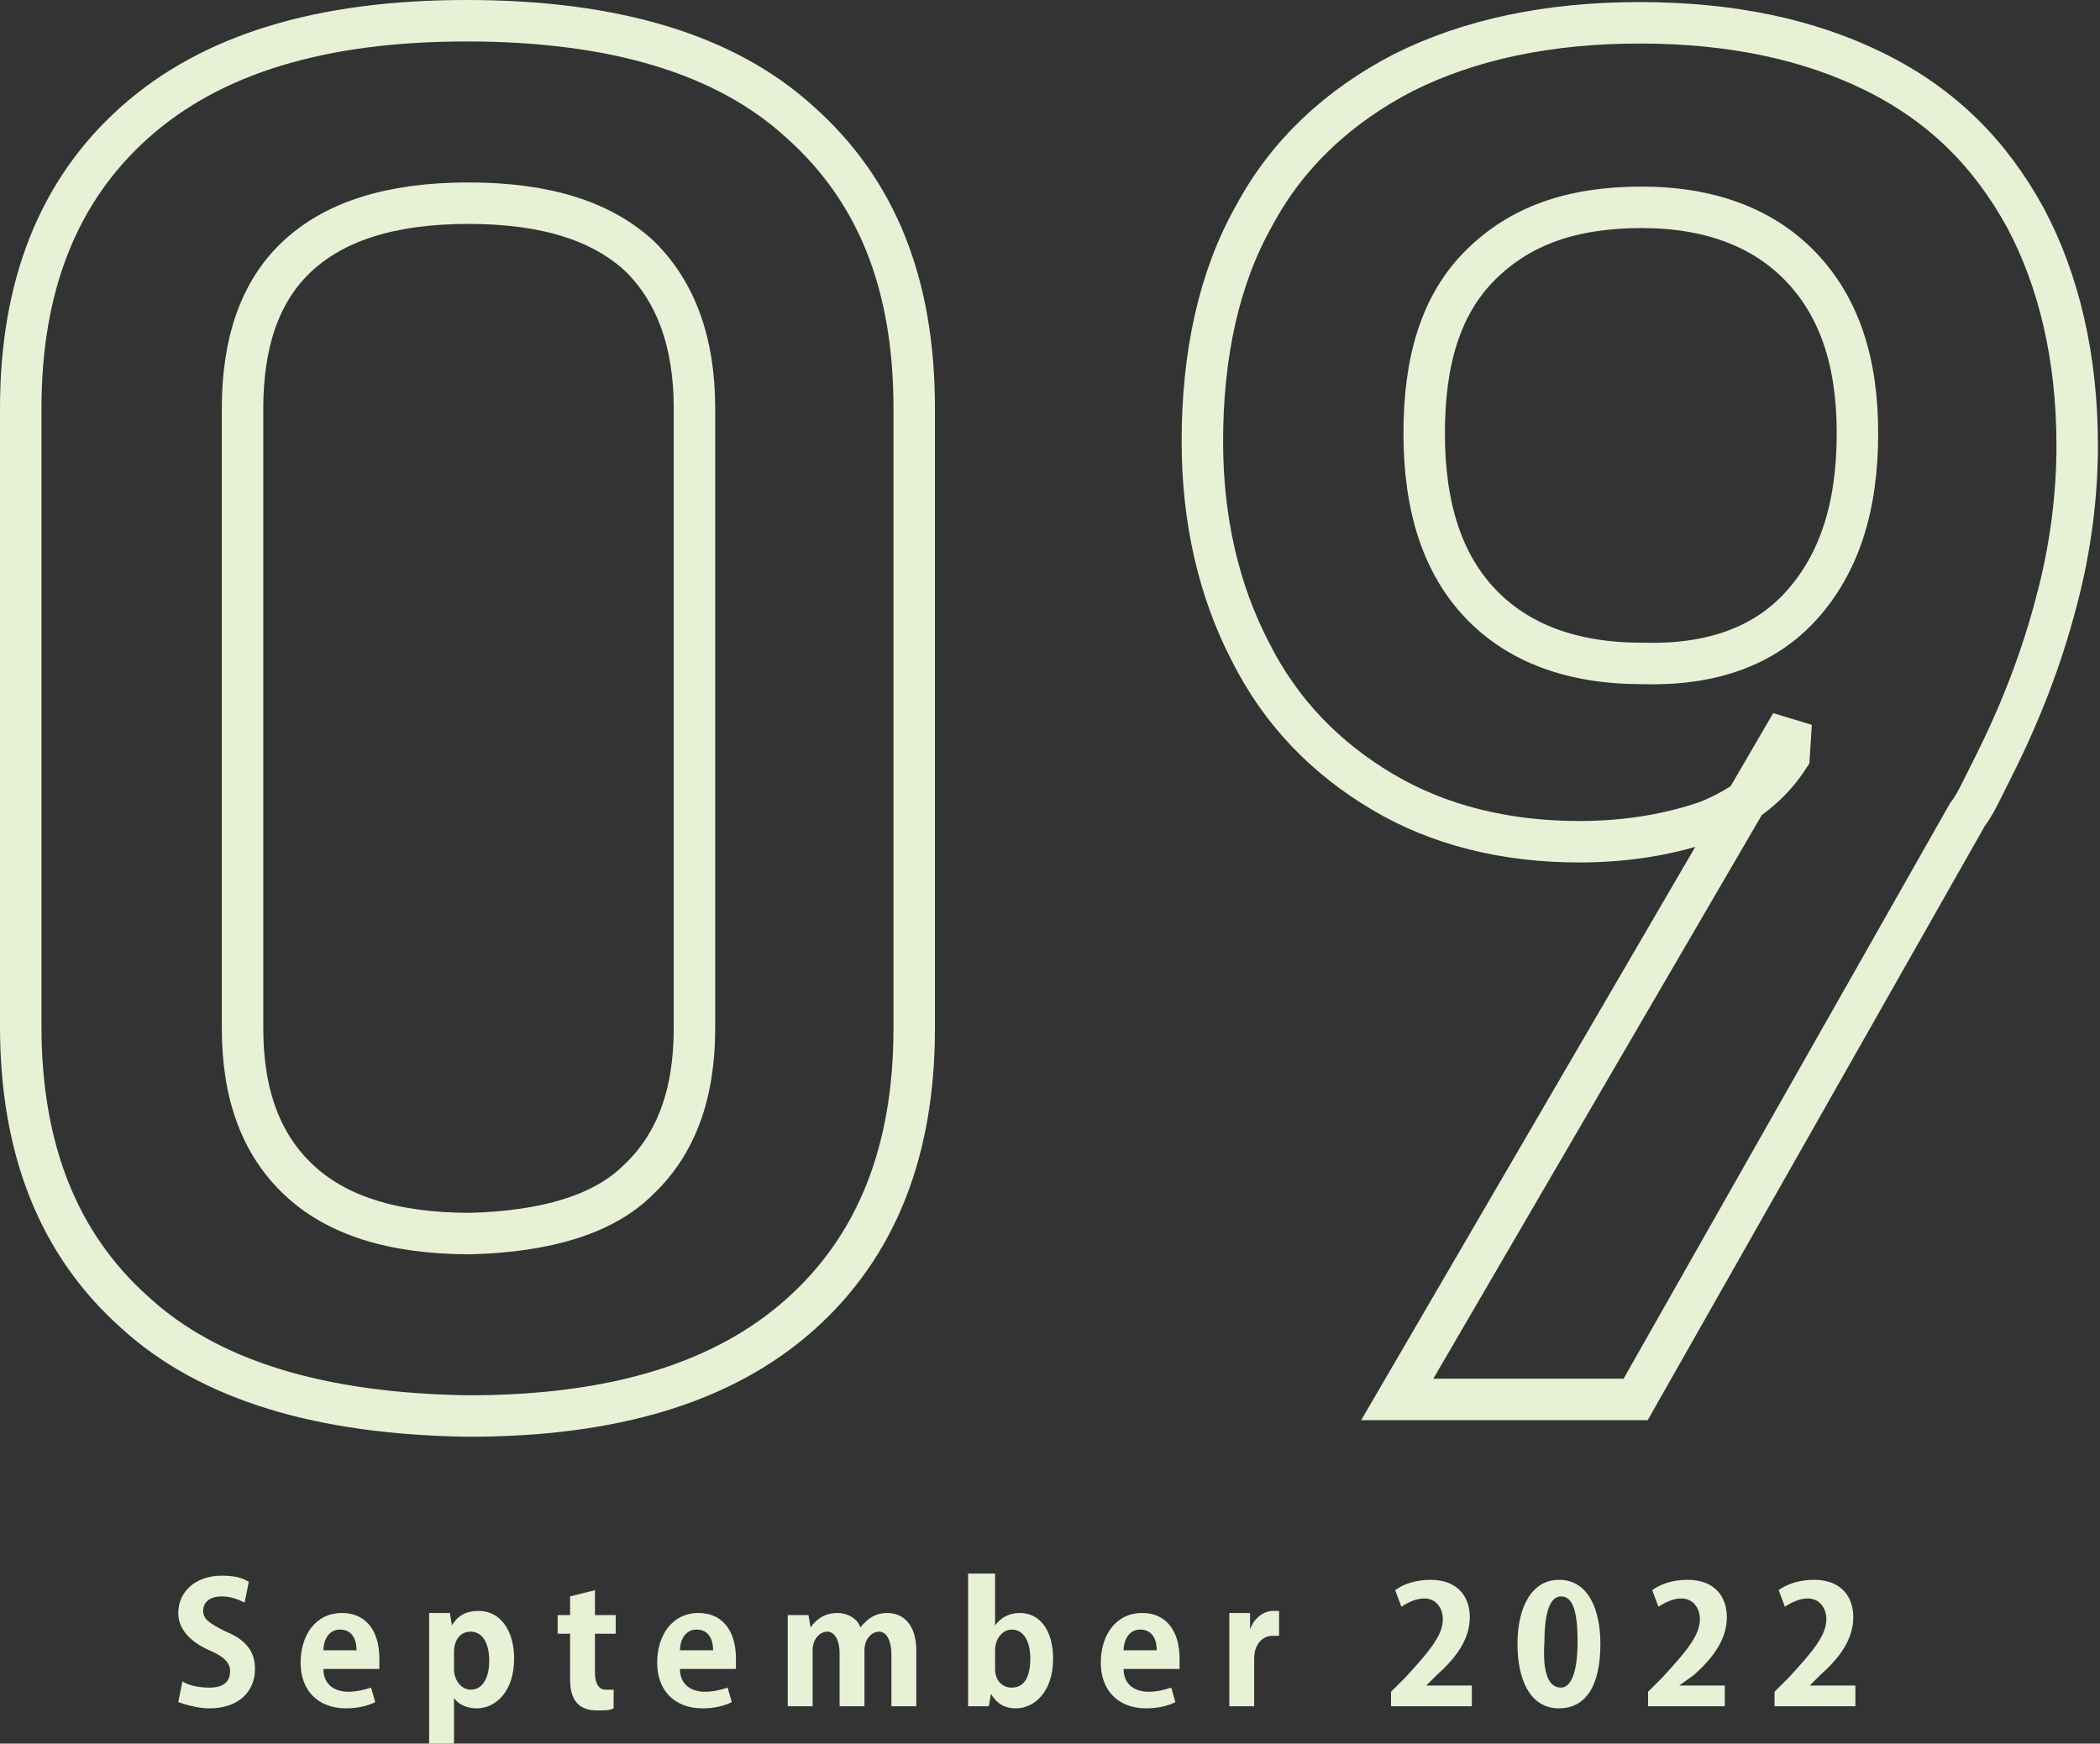
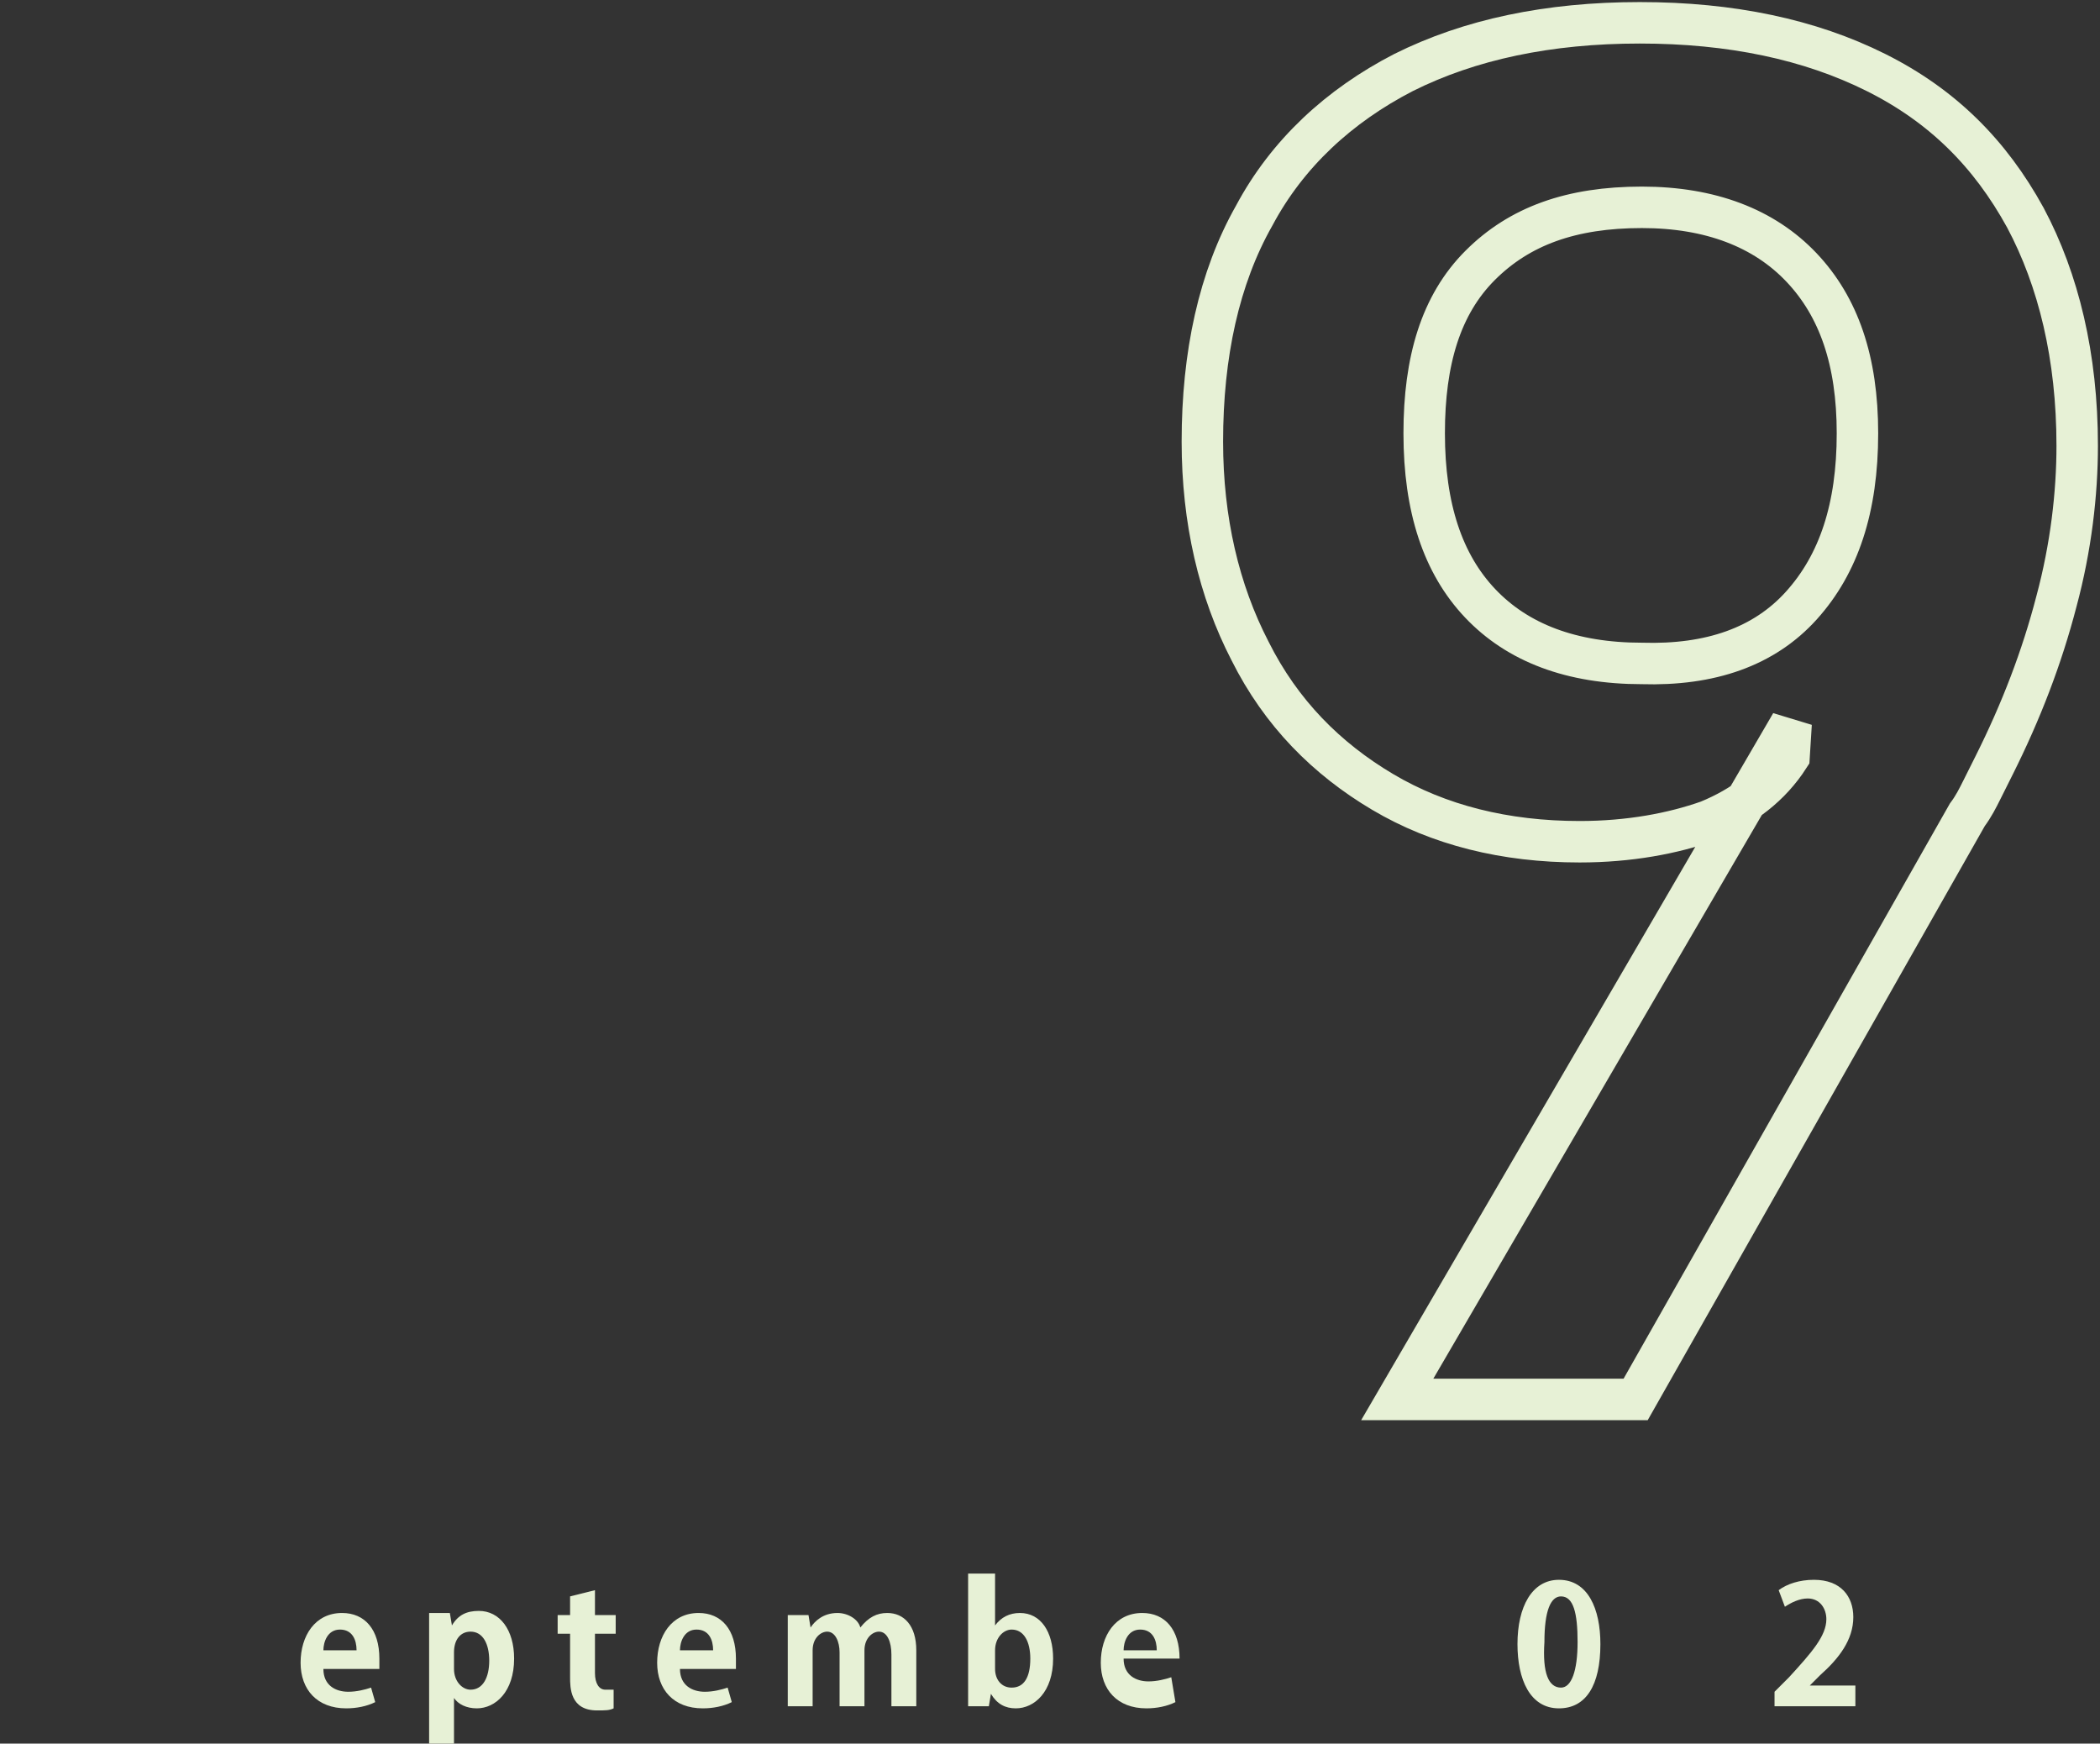
<svg xmlns="http://www.w3.org/2000/svg" version="1.1" id="レイヤー_1" x="0px" y="0px" viewBox="0 0 101.3 84.1" style="enable-background:new 0 0 101.3 84.1;" xml:space="preserve">
  <rect x="0" y="0" width="101.3" height="84.1" fill="#333333" stroke="none" />
  <style type="text/css">
	.st0{fill:none;stroke:#E7F1D6;stroke-width:2;}
	.st1{fill:#E7F1D6;}
</style>
  <g>
    <g>
-       <path class="st0" d="M6.5,63.3C2.8,60,1,55.4,1,49.5V19.7C1,13.8,2.8,9.2,6.5,5.9c3.7-3.3,9-4.9,16-4.9C29.6,1,35,2.6,38.6,5.9    c3.7,3.3,5.5,7.8,5.5,13.8v29.9c0,5.9-1.8,10.5-5.5,13.8c-3.7,3.3-9,4.9-16,4.9C15.5,68.2,10.1,66.6,6.5,63.3z M30.8,56.9    c1.8-1.7,2.7-4.1,2.7-7.3V19.7c0-3.2-0.9-5.6-2.6-7.3c-1.8-1.7-4.5-2.6-8.3-2.6c-3.8,0-6.5,0.9-8.3,2.6c-1.8,1.7-2.6,4.2-2.6,7.3    v29.9c0,3.2,0.9,5.6,2.7,7.3c1.8,1.7,4.5,2.6,8.3,2.6C26.3,59.4,29.1,58.6,30.8,56.9z" />
      <path class="st0" d="M86.4,34.9l-0.1,1.6c-0.9,1.4-2.2,2.4-3.9,3.1c-1.7,0.6-3.8,1-6.2,1c-3.6,0-6.8-0.8-9.5-2.4    c-2.7-1.6-4.9-3.8-6.4-6.8c-1.5-2.9-2.3-6.3-2.3-10.1v0c0-4.2,0.8-7.9,2.5-10.9c1.6-3,4.1-5.3,7.2-6.9c3.2-1.6,7-2.4,11.4-2.4    c4.4,0,8.2,0.8,11.4,2.4c3.2,1.6,5.5,3.9,7.2,7c1.6,3,2.5,6.7,2.5,11v0c0,2.3-0.3,4.9-1,7.5c-0.7,2.7-1.7,5.3-3,7.9    c-0.2,0.4-0.4,0.8-0.6,1.2c-0.2,0.4-0.4,0.8-0.7,1.2L78.9,67.5H67.4L86.4,34.9z M86.9,29.2c1.8-2,2.7-4.7,2.7-8.3v0    c0-3.5-0.9-6.1-2.7-8S82.5,10,79.2,10c-3.4,0-5.9,0.9-7.8,2.8s-2.7,4.6-2.7,8.1v0c0,3.6,0.9,6.3,2.7,8.2s4.4,2.9,7.8,2.9    C82.5,32.1,85.1,31.2,86.9,29.2z" />
    </g>
  </g>
  <g>
    <g>
-       <path class="st1" d="M11.8,77.3c-0.2-0.1-0.6-0.3-1.1-0.3c-0.6,0-0.9,0.3-0.9,0.7c0,0.4,0.3,0.6,1.1,1c1,0.4,1.4,1,1.4,1.8    c0,1.1-0.8,1.9-2.2,1.9c-0.6,0-1.2-0.2-1.5-0.3l0.2-1c0.3,0.2,0.8,0.3,1.3,0.3c0.7,0,1-0.3,1-0.8c0-0.4-0.3-0.7-1-1    c-0.9-0.4-1.5-1-1.5-1.8c0-1,0.8-1.8,2.1-1.8c0.6,0,1,0.1,1.3,0.3L11.8,77.3z" />
      <path class="st1" d="M18.1,82.1c-0.4,0.2-0.9,0.3-1.4,0.3c-1.4,0-2.2-0.9-2.2-2.2c0-1.3,0.7-2.4,2-2.4c1.1,0,1.8,0.8,1.8,2.2    c0,0.2,0,0.3,0,0.5h-2.7c0,0.8,0.6,1.1,1.2,1.1c0.4,0,0.8-0.1,1.1-0.2L18.1,82.1z M17.2,79.6c0-0.5-0.2-1-0.8-1    c-0.6,0-0.8,0.6-0.8,1H17.2z" />
      <path class="st1" d="M21.8,78.4c0.3-0.5,0.7-0.7,1.3-0.7c1,0,1.7,0.9,1.7,2.3c0,1.6-0.9,2.4-1.8,2.4c-0.5,0-0.9-0.2-1.1-0.5h0v2.2    h-1.2v-4.8c0-0.6,0-1,0-1.5h1L21.8,78.4L21.8,78.4z M21.9,80.5c0,0.6,0.4,1,0.8,1c0.6,0,0.9-0.6,0.9-1.4c0-0.8-0.3-1.4-0.9-1.4    c-0.5,0-0.8,0.4-0.8,1V80.5z" />
      <path class="st1" d="M27.5,77l1.2-0.3v1.2h1v0.9h-1v1.9c0,0.5,0.2,0.8,0.5,0.8c0.2,0,0.3,0,0.4,0l0,0.9c-0.2,0.1-0.4,0.1-0.8,0.1    c-1.3,0-1.3-1.1-1.3-1.6v-2.1h-0.6v-0.9h0.6V77z" />
      <path class="st1" d="M35.3,82.1c-0.4,0.2-0.9,0.3-1.4,0.3c-1.4,0-2.2-0.9-2.2-2.2c0-1.3,0.7-2.4,2-2.4c1.1,0,1.8,0.8,1.8,2.2    c0,0.2,0,0.3,0,0.5h-2.7c0,0.8,0.6,1.1,1.2,1.1c0.4,0,0.8-0.1,1.1-0.2L35.3,82.1z M34.4,79.6c0-0.5-0.2-1-0.8-1    c-0.6,0-0.8,0.6-0.8,1H34.4z" />
      <path class="st1" d="M44.1,82.3H43v-2.5c0-0.6-0.2-1.1-0.6-1.1c-0.3,0-0.7,0.3-0.7,0.9v2.7h-1.2v-2.6c0-0.5-0.2-1-0.6-1    c-0.3,0-0.7,0.3-0.7,0.9v2.7H38v-3.1c0-0.5,0-0.9,0-1.3h1l0.1,0.6h0c0.2-0.3,0.6-0.7,1.3-0.7c0.5,0,1,0.3,1.1,0.7h0    c0.4-0.5,0.8-0.7,1.3-0.7c0.8,0,1.4,0.6,1.4,1.8V82.3z" />
      <path class="st1" d="M48,78.4c0.3-0.4,0.7-0.6,1.2-0.6c1,0,1.6,0.9,1.6,2.2c0,1.6-0.9,2.4-1.8,2.4c-0.5,0-0.9-0.2-1.2-0.7h0    l-0.1,0.6h-1c0-0.3,0-0.8,0-1.3v-5.1H48L48,78.4L48,78.4z M48,80.5c0,0.5,0.3,0.9,0.8,0.9c0.6,0,0.9-0.5,0.9-1.4    c0-0.8-0.3-1.4-0.9-1.4c-0.4,0-0.8,0.4-0.8,1V80.5z" />
-       <path class="st1" d="M56.7,82.1c-0.4,0.2-0.9,0.3-1.4,0.3c-1.4,0-2.2-0.9-2.2-2.2c0-1.3,0.7-2.4,2-2.4c1.1,0,1.8,0.8,1.8,2.2    c0,0.2,0,0.3,0,0.5h-2.7c0,0.8,0.6,1.1,1.2,1.1c0.4,0,0.8-0.1,1.1-0.2L56.7,82.1z M55.8,79.6c0-0.5-0.2-1-0.8-1    c-0.6,0-0.8,0.6-0.8,1H55.8z" />
-       <path class="st1" d="M61.7,78.9c-0.1,0-0.2,0-0.3,0c-0.5,0-0.9,0.4-0.9,1.1v2.3h-1.2v-3.1c0-0.6,0-1,0-1.4h1l0,0.8h0    c0.2-0.6,0.7-0.9,1.1-0.9c0.1,0,0.2,0,0.3,0V78.9z" />
-       <path class="st1" d="M70.9,82.3h-3.8v-0.7l0.7-0.7c1.1-1.2,1.8-2,1.8-2.8c0-0.5-0.3-1-0.9-1c-0.4,0-0.8,0.2-1.1,0.4l-0.3-0.8    c0.4-0.3,1-0.5,1.7-0.5c1.3,0,1.9,0.8,1.9,1.8c0,1.1-0.7,2-1.6,2.8l-0.5,0.5v0h2.2V82.3z" />
+       <path class="st1" d="M56.7,82.1c-0.4,0.2-0.9,0.3-1.4,0.3c-1.4,0-2.2-0.9-2.2-2.2c0-1.3,0.7-2.4,2-2.4c1.1,0,1.8,0.8,1.8,2.2    h-2.7c0,0.8,0.6,1.1,1.2,1.1c0.4,0,0.8-0.1,1.1-0.2L56.7,82.1z M55.8,79.6c0-0.5-0.2-1-0.8-1    c-0.6,0-0.8,0.6-0.8,1H55.8z" />
      <path class="st1" d="M73.2,79.3c0-1.8,0.7-3.1,2-3.1c1.4,0,2,1.4,2,3.1c0,2-0.7,3.1-2,3.1C73.8,82.4,73.2,81,73.2,79.3z     M75.3,81.4c0.5,0,0.8-0.8,0.8-2.2c0-1.4-0.2-2.2-0.8-2.2c-0.5,0-0.8,0.7-0.8,2.2C74.4,80.7,74.7,81.4,75.3,81.4L75.3,81.4z" />
-       <path class="st1" d="M83.3,82.3h-3.8v-0.7l0.7-0.7c1.1-1.2,1.8-2,1.8-2.8c0-0.5-0.3-1-0.9-1c-0.4,0-0.8,0.2-1.1,0.4l-0.3-0.8    c0.4-0.3,1-0.5,1.7-0.5c1.3,0,1.9,0.8,1.9,1.8c0,1.1-0.7,2-1.6,2.8L81,81.3v0h2.2V82.3z" />
      <path class="st1" d="M89.4,82.3h-3.8v-0.7l0.7-0.7c1.1-1.2,1.8-2,1.8-2.8c0-0.5-0.3-1-0.9-1c-0.4,0-0.8,0.2-1.1,0.4l-0.3-0.8    c0.4-0.3,1-0.5,1.7-0.5c1.3,0,1.9,0.8,1.9,1.8c0,1.1-0.7,2-1.6,2.8l-0.5,0.5v0h2.2V82.3z" />
    </g>
  </g>
</svg>